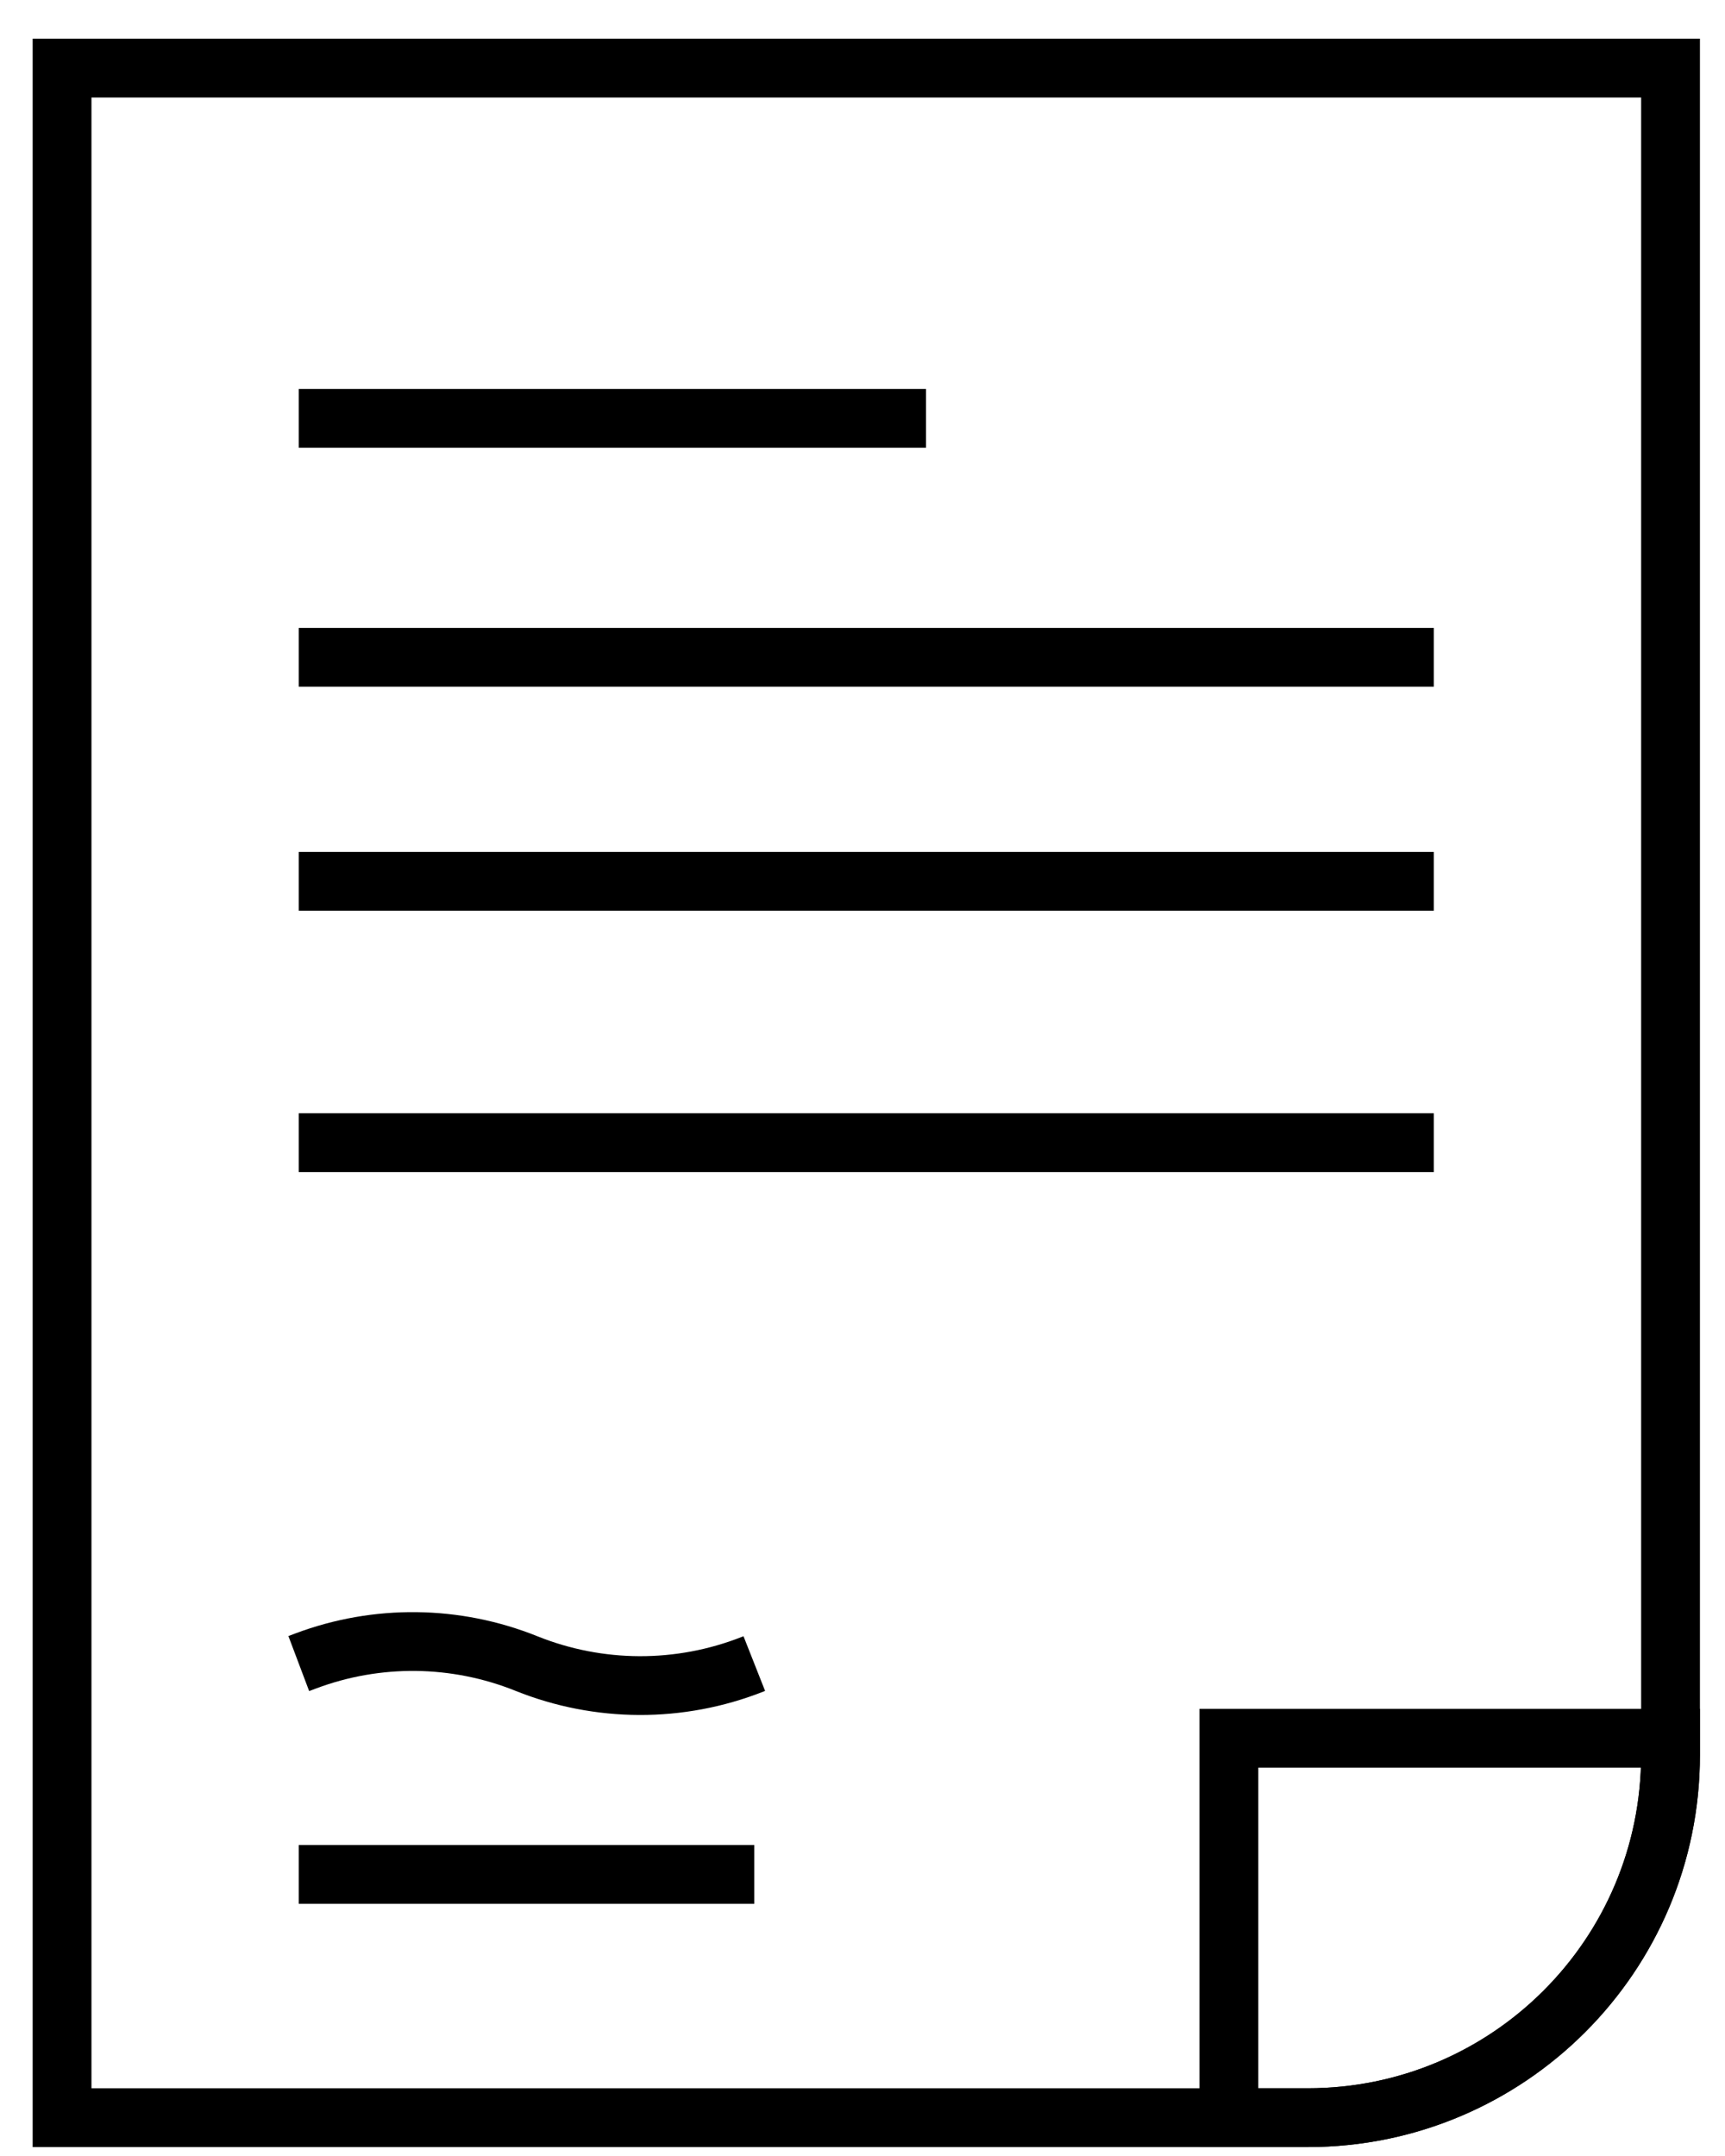
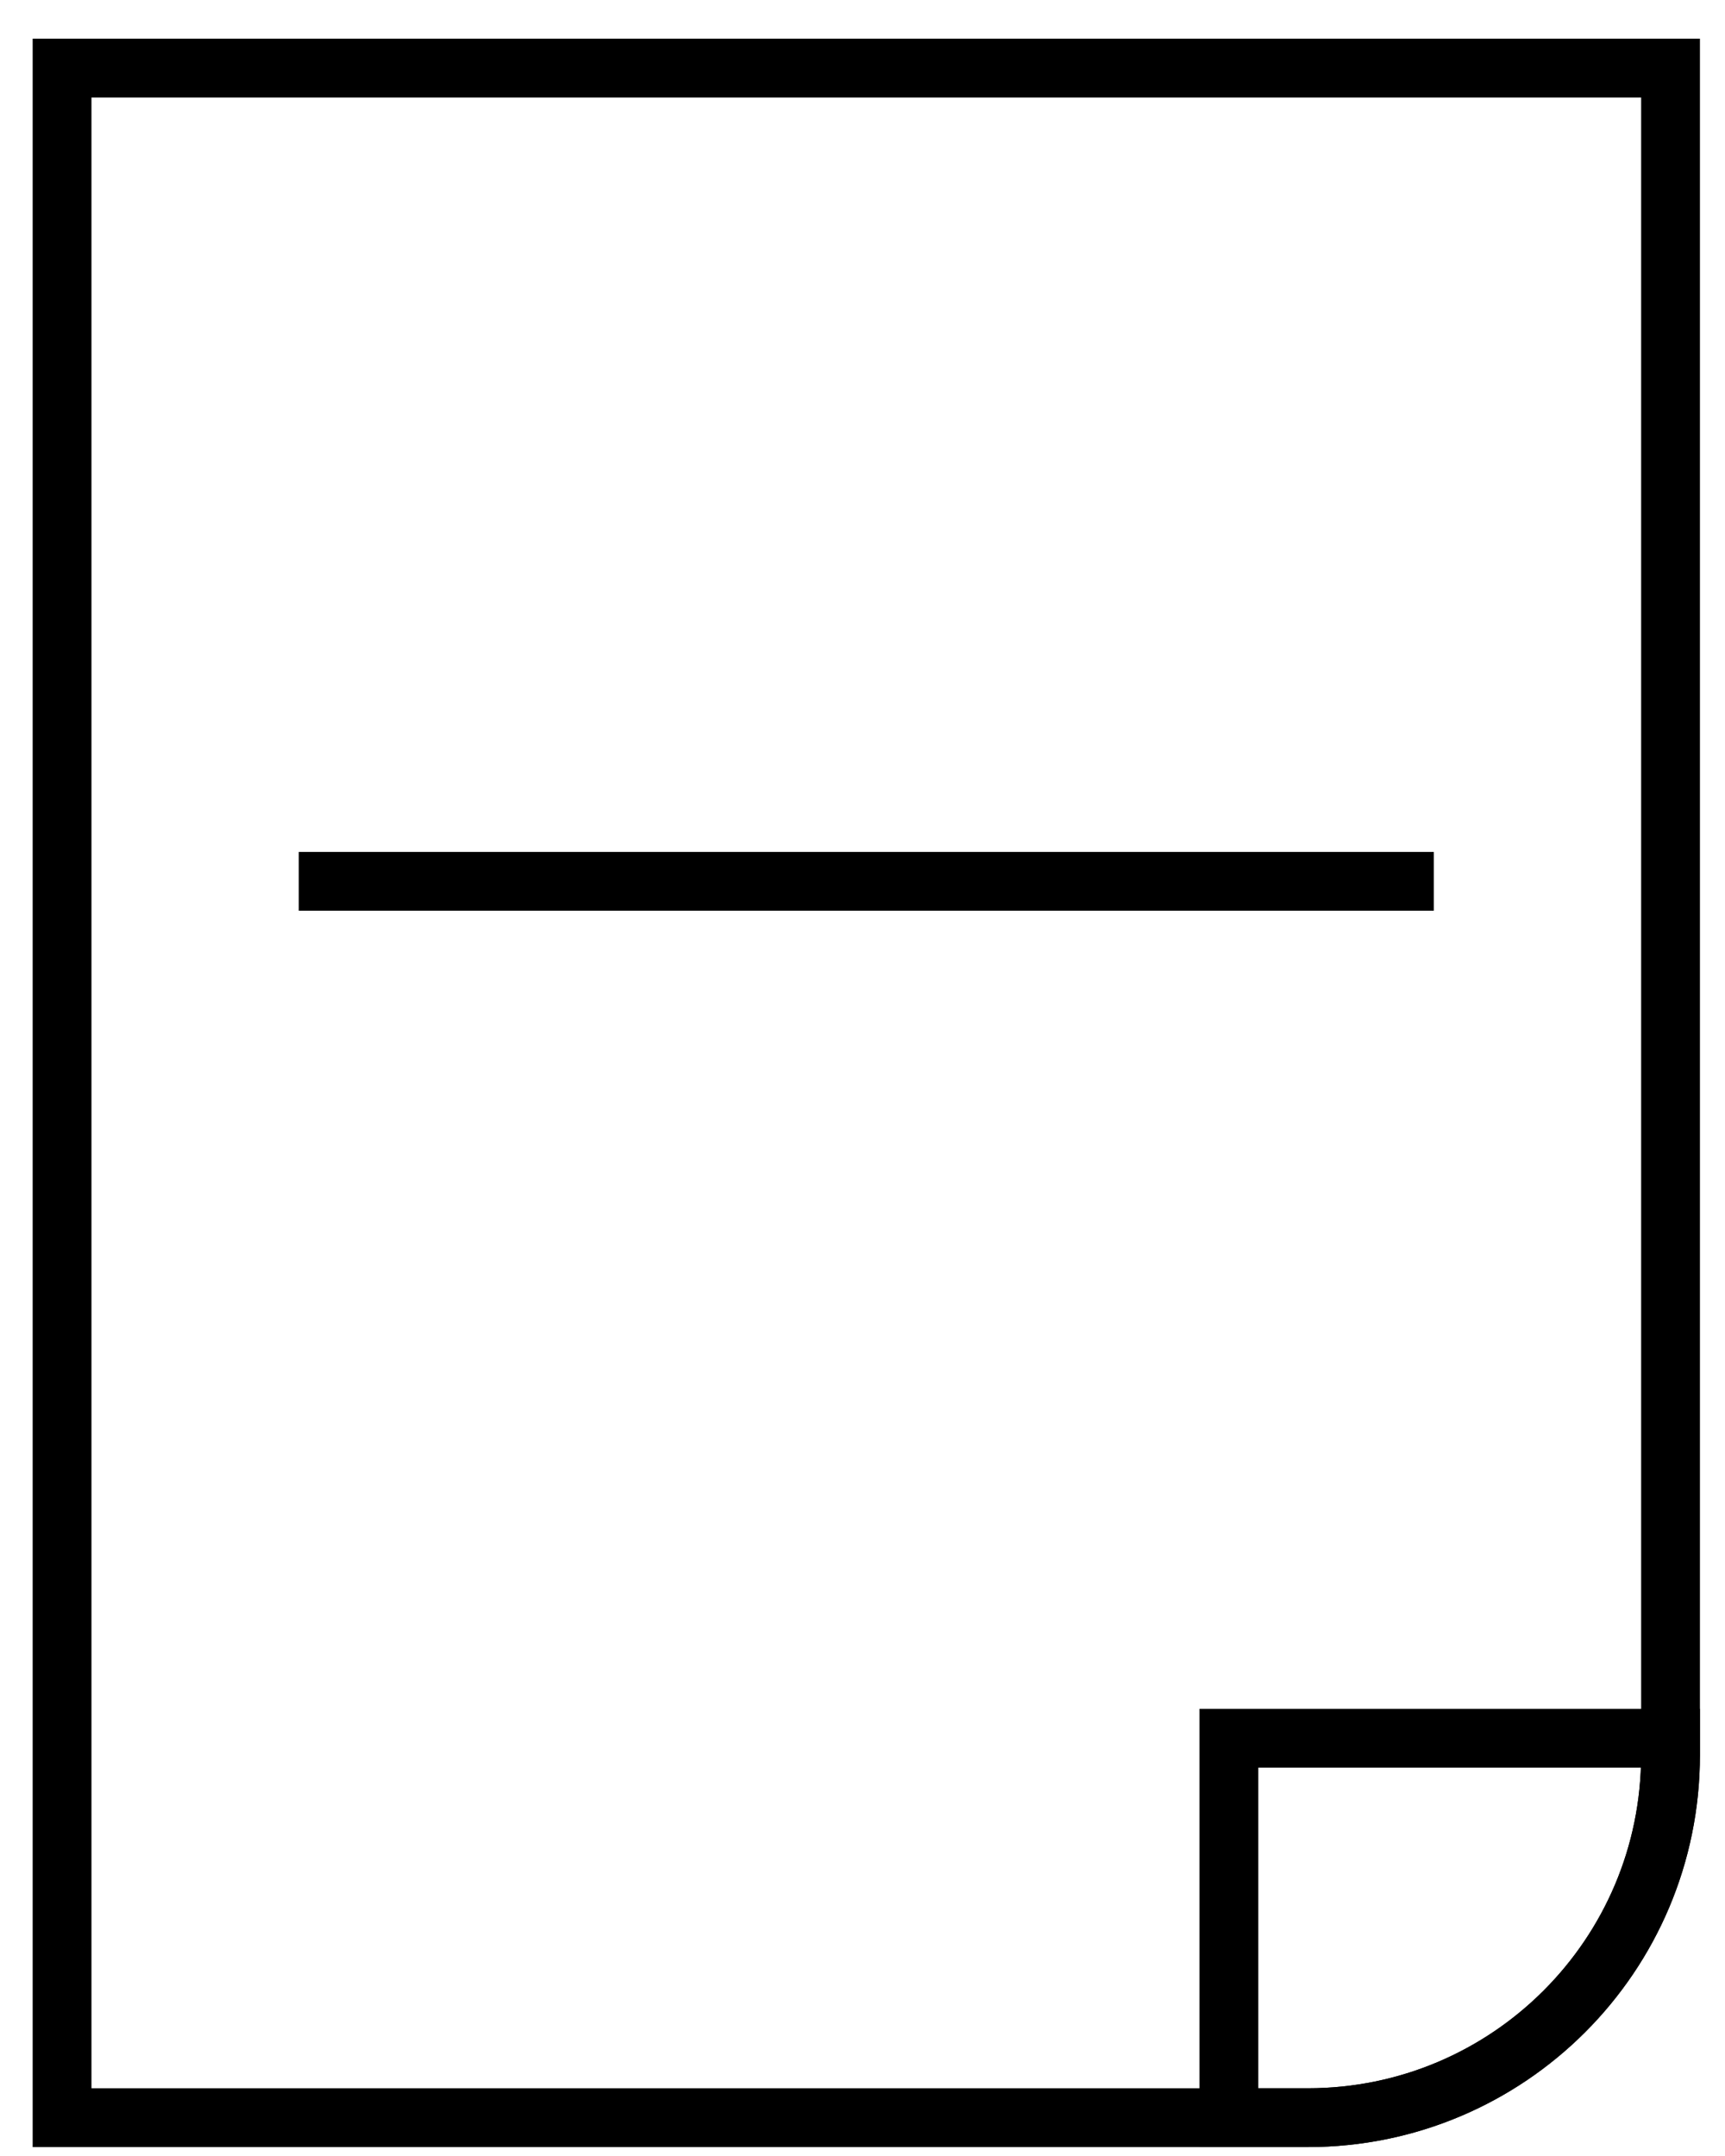
<svg xmlns="http://www.w3.org/2000/svg" width="44" height="55" viewBox="0 0 44 55" fill="none">
  <path d="M1.583 1.737H42.611V44.772C42.611 49.881 38.469 54.022 33.361 54.022H1.583V1.737Z" stroke="black" stroke-width="1.5" />
  <path d="M31.346 44.343H42.61V44.772C42.61 49.88 38.469 54.022 33.36 54.022H31.346V44.343Z" stroke="black" stroke-width="1.5" />
-   <path d="M7.621 10.672H23.62" stroke="black" stroke-width="1.5" />
-   <path d="M7.621 16.768H36.573" stroke="black" stroke-width="1.5" />
  <path d="M7.621 22.483H36.573" stroke="black" stroke-width="1.5" />
-   <path d="M7.621 29.15H36.573" stroke="black" stroke-width="1.5" />
-   <path d="M7.621 47.817H19.24" stroke="black" stroke-width="1.5" />
-   <path d="M7.621 42.438L7.796 42.372C9.616 41.688 11.626 41.712 13.43 42.438V42.438V42.438C15.278 43.18 17.34 43.187 19.192 42.457L19.24 42.438" stroke="black" stroke-width="1.5" />
</svg>